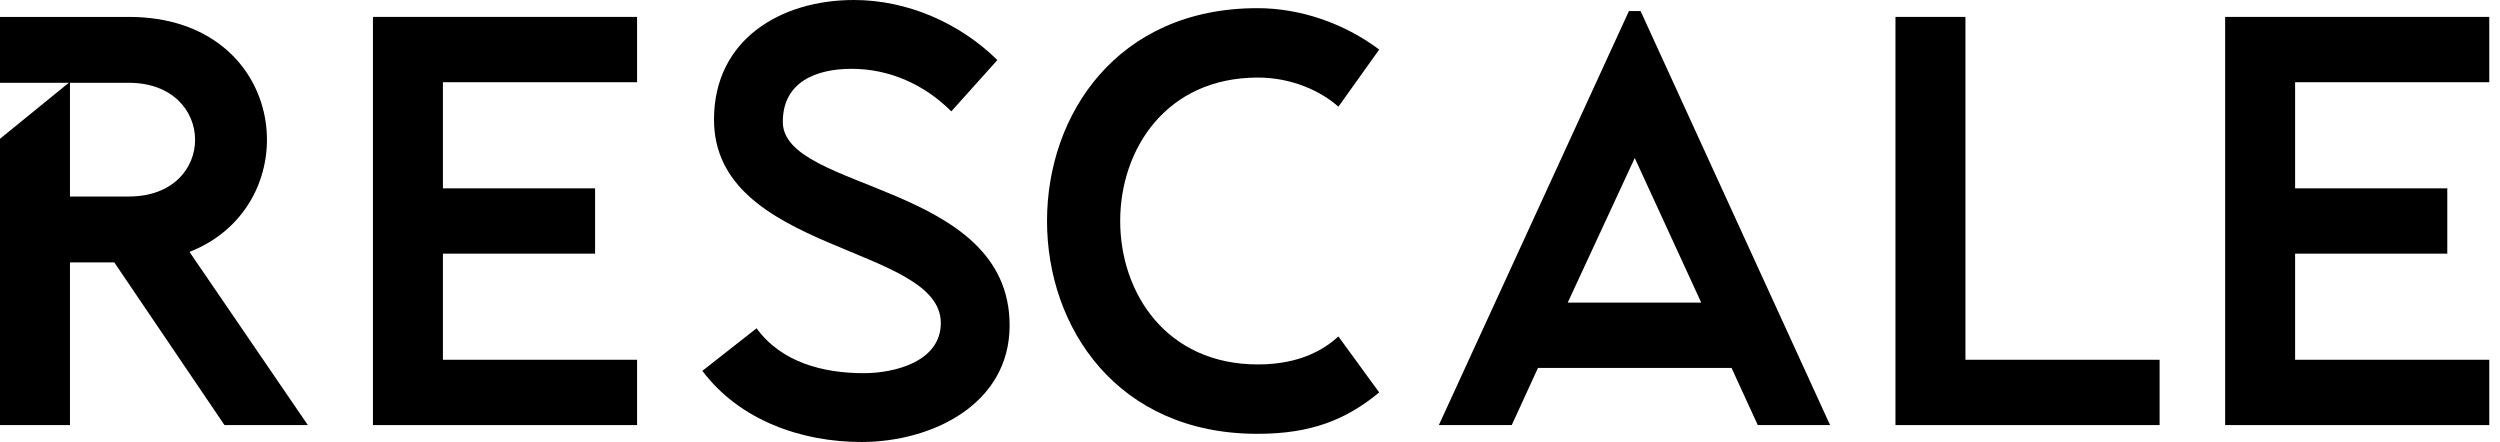
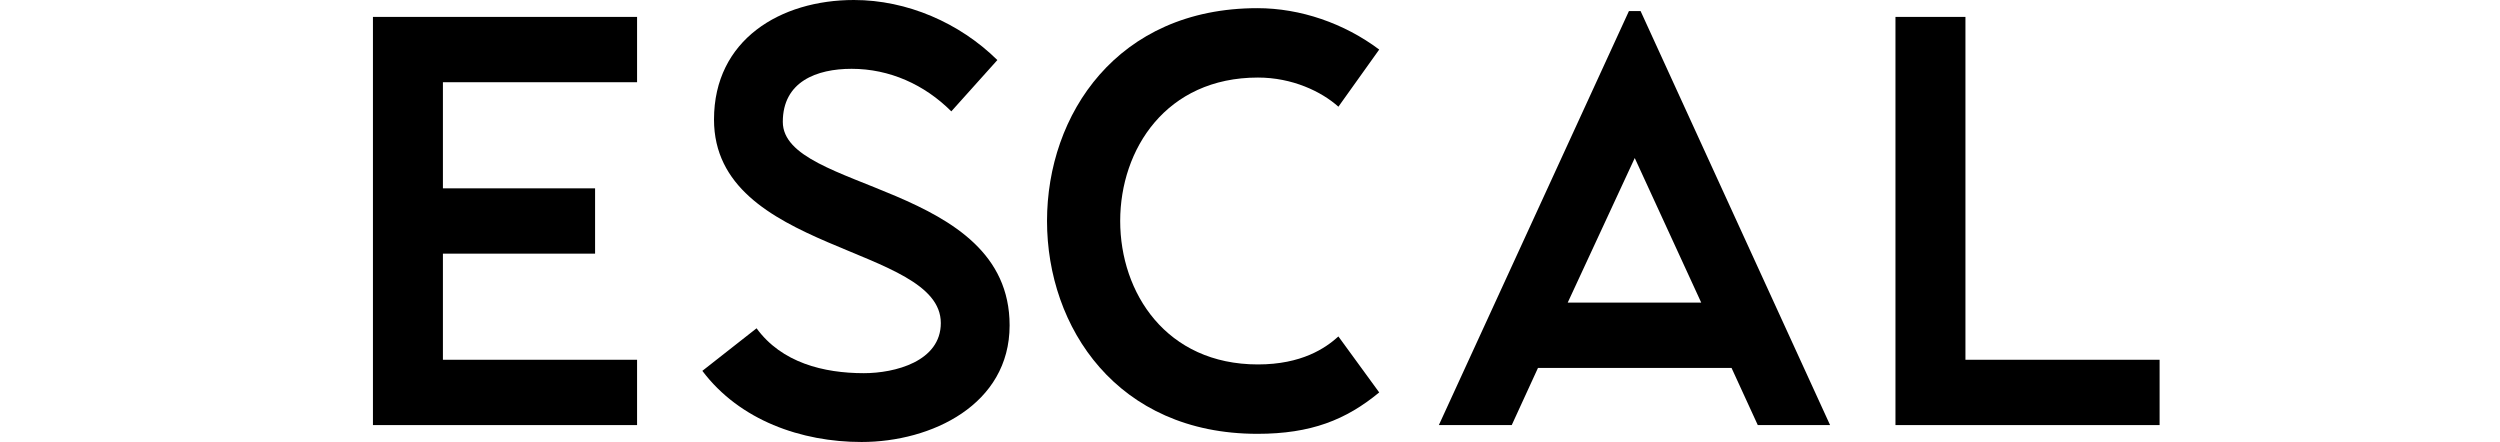
<svg xmlns="http://www.w3.org/2000/svg" width="181" height="32" viewBox="0 0 181 32" fill="none">
-   <path d="M0 1.224H9.329C20.98 1.224 22.457 14.818 13.719 18.238L22.288 30.776H16.252L8.274 18.997H5.066V30.776H0V10.047L4.981 5.995H0V1.224ZM9.329 5.995H5.066V14.227H9.329C15.745 14.227 15.703 5.995 9.329 5.995Z" fill="black" />
  <path d="M27.001 1.224H46.124V5.953H32.067V13.636H43.084V18.364H32.067V26.047H46.124V30.776H27.001V1.224Z" fill="black" />
  <path d="M50.85 26.85L54.776 23.768C56.591 26.259 59.63 27.018 62.543 27.018C64.78 27.018 68.115 26.174 68.115 23.388C68.115 17.731 51.694 18.322 51.694 8.654C51.694 2.871 56.506 0 61.825 0C65.666 0 69.466 1.646 72.209 4.348L68.875 8.063C66.933 6.121 64.4 4.982 61.656 4.982C59.123 4.982 56.675 5.91 56.675 8.823C56.675 13.889 73.096 13.214 73.096 23.557C73.096 29.298 67.439 32 62.374 32C58.026 32 53.551 30.438 50.85 26.85Z" fill="black" />
  <path d="M91.033 31.409C70.728 31.409 70.728 0.591 91.033 0.591C94.156 0.591 97.322 1.689 99.855 3.588L96.9 7.726C95.676 6.628 93.565 5.615 91.075 5.615C77.778 5.615 77.778 26.385 91.075 26.385C94.241 26.385 95.972 25.203 96.9 24.359L99.855 28.412C97.449 30.396 94.916 31.409 91.033 31.409Z" fill="black" />
  <path d="M109.45 30.776H104.173L117.934 0.802H118.779L132.498 30.776H127.263L125.364 26.639H111.349L109.45 30.776ZM113.502 21.91H123.169L118.356 11.441L113.502 21.91Z" fill="black" />
  <path d="M137.232 30.776V1.224H142.298V26.047H156.355V30.776H137.232Z" fill="black" />
-   <path d="M161.101 1.224H180.223V5.953H166.166V13.636H177.184V18.364H166.166V26.047H180.223V30.776H161.101V1.224Z" fill="black" />
</svg>